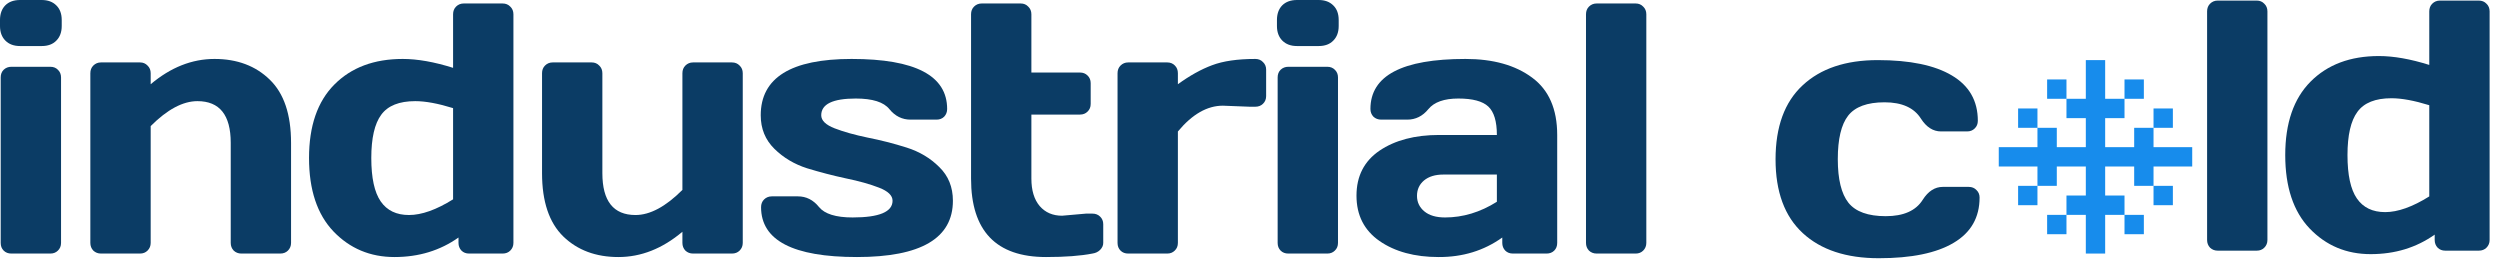
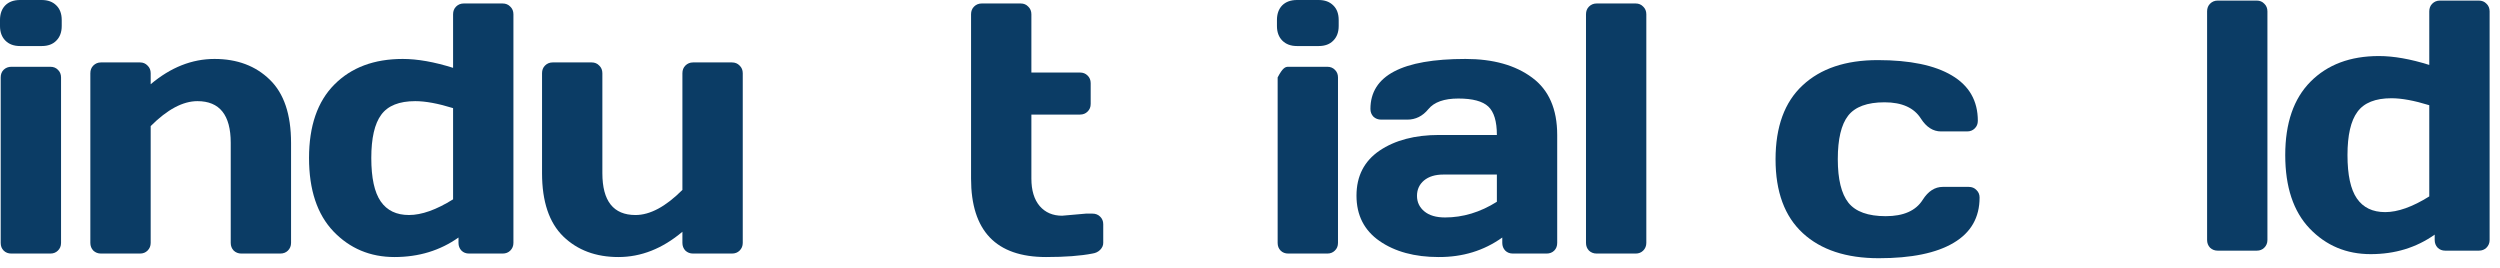
<svg xmlns="http://www.w3.org/2000/svg" width="168" height="18" viewBox="0 0 168 18" fill="none">
  <path d="M0 1.746V1.348C0 0.934 0.117 0.605 0.352 0.363C0.594 0.121 0.926 0 1.348 0H2.801C3.215 0 3.543 0.121 3.785 0.363C4.027 0.598 4.148 0.926 4.148 1.348V1.746C4.148 2.16 4.027 2.488 3.785 2.73C3.551 2.973 3.223 3.094 2.801 3.094H1.348C0.934 3.094 0.605 2.973 0.363 2.73C0.121 2.488 0 2.16 0 1.746ZM0.047 16.324V5.203C0.047 4.992 0.113 4.82 0.246 4.688C0.387 4.555 0.559 4.488 0.762 4.488H3.387C3.598 4.488 3.77 4.559 3.902 4.699C4.035 4.832 4.102 5 4.102 5.203V16.324C4.102 16.535 4.031 16.707 3.891 16.84C3.758 16.973 3.59 17.039 3.387 17.039H0.762C0.551 17.039 0.379 16.973 0.246 16.84C0.113 16.707 0.047 16.535 0.047 16.324Z" fill="#0B3C65" />
  <path d="M6.071 16.324V4.922C6.071 4.711 6.138 4.539 6.27 4.406C6.411 4.266 6.583 4.195 6.786 4.195H9.411C9.614 4.195 9.782 4.266 9.915 4.406C10.056 4.539 10.126 4.711 10.126 4.922V5.66C11.47 4.527 12.899 3.961 14.415 3.961C15.938 3.961 17.177 4.426 18.13 5.355C19.083 6.277 19.559 7.691 19.559 9.598V16.324C19.559 16.527 19.489 16.699 19.349 16.84C19.216 16.973 19.044 17.039 18.833 17.039H16.22C16.017 17.039 15.845 16.973 15.704 16.84C15.571 16.699 15.505 16.527 15.505 16.324V9.598C15.505 7.73 14.759 6.797 13.267 6.797C12.29 6.797 11.243 7.355 10.126 8.473V16.324C10.126 16.527 10.056 16.699 9.915 16.84C9.782 16.973 9.614 17.039 9.411 17.039H6.786C6.583 17.039 6.411 16.973 6.27 16.84C6.138 16.699 6.071 16.527 6.071 16.324Z" fill="#0B3C65" />
  <path d="M26.51 17.273C24.877 17.273 23.51 16.699 22.408 15.551C21.314 14.402 20.767 12.758 20.767 10.617C20.767 8.469 21.334 6.824 22.467 5.684C23.607 4.535 25.139 3.961 27.061 3.961C28.053 3.961 29.182 4.16 30.447 4.559V0.961C30.447 0.75 30.514 0.578 30.646 0.445C30.787 0.305 30.959 0.234 31.162 0.234H33.775C33.986 0.234 34.158 0.305 34.291 0.445C34.432 0.578 34.502 0.75 34.502 0.961V16.324C34.502 16.527 34.432 16.699 34.291 16.84C34.158 16.973 33.986 17.039 33.775 17.039H31.525C31.314 17.039 31.142 16.973 31.01 16.84C30.877 16.699 30.811 16.527 30.811 16.324V15.961C29.576 16.836 28.142 17.273 26.51 17.273ZM27.904 6.797C26.826 6.797 26.064 7.102 25.619 7.711C25.174 8.312 24.951 9.281 24.951 10.617C24.951 11.953 25.162 12.926 25.584 13.535C26.006 14.145 26.639 14.449 27.482 14.449C28.334 14.449 29.322 14.098 30.447 13.395V7.266C29.439 6.953 28.592 6.797 27.904 6.797Z" fill="#0B3C65" />
  <path d="M36.425 11.637V4.922C36.425 4.711 36.491 4.539 36.624 4.406C36.764 4.266 36.936 4.195 37.139 4.195H39.764C39.968 4.195 40.136 4.266 40.268 4.406C40.409 4.539 40.479 4.711 40.479 4.922V11.637C40.479 13.512 41.222 14.449 42.706 14.449C43.682 14.449 44.733 13.887 45.858 12.762V4.922C45.858 4.711 45.925 4.539 46.057 4.406C46.198 4.266 46.37 4.195 46.573 4.195H49.186C49.397 4.195 49.569 4.266 49.702 4.406C49.843 4.539 49.913 4.711 49.913 4.922V16.324C49.913 16.527 49.843 16.699 49.702 16.84C49.569 16.973 49.397 17.039 49.186 17.039H46.573C46.37 17.039 46.198 16.973 46.057 16.84C45.925 16.699 45.858 16.527 45.858 16.324V15.574C44.514 16.707 43.081 17.273 41.557 17.273C40.042 17.273 38.807 16.812 37.854 15.891C36.901 14.961 36.425 13.543 36.425 11.637Z" fill="#0B3C65" />
-   <path d="M51.121 7.746C51.121 5.223 53.156 3.961 57.226 3.961C61.508 3.961 63.648 5.082 63.648 7.324C63.648 7.527 63.582 7.699 63.449 7.84C63.316 7.973 63.144 8.039 62.933 8.039H61.187C60.625 8.039 60.152 7.805 59.769 7.336C59.387 6.859 58.633 6.621 57.508 6.621C55.961 6.621 55.187 6.996 55.187 7.746C55.187 8.098 55.488 8.391 56.09 8.625C56.699 8.859 57.437 9.066 58.304 9.246C59.179 9.418 60.051 9.641 60.918 9.914C61.785 10.188 62.519 10.625 63.121 11.227C63.73 11.82 64.035 12.574 64.035 13.488C64.035 16.012 61.887 17.273 57.59 17.273C53.293 17.273 51.144 16.156 51.144 13.922C51.144 13.711 51.211 13.539 51.344 13.406C51.484 13.266 51.66 13.195 51.871 13.195H53.617C54.179 13.195 54.652 13.434 55.035 13.91C55.418 14.379 56.172 14.613 57.297 14.613C59.086 14.613 59.98 14.238 59.98 13.488C59.98 13.137 59.676 12.844 59.066 12.609C58.465 12.375 57.726 12.168 56.851 11.988C55.976 11.801 55.105 11.574 54.238 11.309C53.379 11.035 52.644 10.598 52.035 9.996C51.426 9.395 51.121 8.645 51.121 7.746Z" fill="#0B3C65" />
  <path d="M71.372 14.496L72.977 14.355H73.411C73.622 14.355 73.794 14.422 73.927 14.555C74.067 14.688 74.138 14.859 74.138 15.07V16.324C74.138 16.496 74.067 16.652 73.927 16.793C73.794 16.926 73.622 17.008 73.411 17.039C72.614 17.195 71.575 17.273 70.294 17.273C66.934 17.273 65.255 15.516 65.255 12V0.961C65.255 0.75 65.321 0.578 65.454 0.445C65.594 0.305 65.766 0.234 65.969 0.234H68.594C68.798 0.234 68.966 0.305 69.098 0.445C69.239 0.578 69.309 0.75 69.309 0.961V4.875H72.579C72.782 4.875 72.95 4.941 73.083 5.074C73.223 5.207 73.294 5.379 73.294 5.59V6.984C73.294 7.195 73.223 7.367 73.083 7.5C72.95 7.633 72.782 7.699 72.579 7.699H69.309V12C69.309 12.797 69.497 13.414 69.872 13.852C70.247 14.281 70.747 14.496 71.372 14.496Z" fill="#0B3C65" />
-   <path d="M83.982 7.172L82.177 7.102C81.123 7.102 80.115 7.68 79.154 8.836V16.324C79.154 16.535 79.084 16.707 78.943 16.84C78.81 16.973 78.642 17.039 78.439 17.039H75.814C75.603 17.039 75.431 16.973 75.299 16.84C75.166 16.707 75.099 16.535 75.099 16.324V4.922C75.099 4.711 75.166 4.539 75.299 4.406C75.439 4.266 75.611 4.195 75.814 4.195H78.439C78.65 4.195 78.822 4.266 78.955 4.406C79.088 4.539 79.154 4.711 79.154 4.922V5.66C79.951 5.082 80.717 4.656 81.451 4.383C82.193 4.102 83.162 3.961 84.357 3.961C84.568 3.961 84.74 4.031 84.873 4.172C85.013 4.305 85.084 4.473 85.084 4.676V6.457C85.084 6.668 85.013 6.84 84.873 6.973C84.74 7.105 84.568 7.172 84.357 7.172H83.982Z" fill="#0B3C65" />
-   <path d="M85.811 1.746V1.348C85.811 0.934 85.928 0.605 86.163 0.363C86.405 0.121 86.737 0 87.159 0H88.612C89.026 0 89.354 0.121 89.596 0.363C89.839 0.598 89.96 0.926 89.96 1.348V1.746C89.96 2.16 89.839 2.488 89.596 2.73C89.362 2.973 89.034 3.094 88.612 3.094H87.159C86.745 3.094 86.417 2.973 86.174 2.73C85.932 2.488 85.811 2.16 85.811 1.746ZM85.858 16.324V5.203C85.858 4.992 85.924 4.82 86.057 4.688C86.198 4.555 86.37 4.488 86.573 4.488H89.198C89.409 4.488 89.581 4.559 89.714 4.699C89.846 4.832 89.913 5 89.913 5.203V16.324C89.913 16.535 89.843 16.707 89.702 16.84C89.569 16.973 89.401 17.039 89.198 17.039H86.573C86.362 17.039 86.19 16.973 86.057 16.84C85.924 16.707 85.858 16.535 85.858 16.324Z" fill="#0B3C65" />
+   <path d="M85.811 1.746V1.348C85.811 0.934 85.928 0.605 86.163 0.363C86.405 0.121 86.737 0 87.159 0H88.612C89.026 0 89.354 0.121 89.596 0.363C89.839 0.598 89.96 0.926 89.96 1.348V1.746C89.96 2.16 89.839 2.488 89.596 2.73C89.362 2.973 89.034 3.094 88.612 3.094H87.159C86.745 3.094 86.417 2.973 86.174 2.73C85.932 2.488 85.811 2.16 85.811 1.746ZM85.858 16.324V5.203C86.198 4.555 86.37 4.488 86.573 4.488H89.198C89.409 4.488 89.581 4.559 89.714 4.699C89.846 4.832 89.913 5 89.913 5.203V16.324C89.913 16.535 89.843 16.707 89.702 16.84C89.569 16.973 89.401 17.039 89.198 17.039H86.573C86.362 17.039 86.19 16.973 86.057 16.84C85.924 16.707 85.858 16.535 85.858 16.324Z" fill="#0B3C65" />
  <path d="M92.703 16.195C91.672 15.477 91.156 14.461 91.156 13.148C91.156 11.836 91.672 10.828 92.703 10.125C93.742 9.422 95.078 9.07 96.711 9.07H100.59C100.59 8.156 100.398 7.52 100.015 7.16C99.632 6.801 98.961 6.621 98 6.621C97.047 6.621 96.375 6.859 95.984 7.336C95.601 7.805 95.129 8.039 94.566 8.039H92.82C92.609 8.039 92.433 7.973 92.293 7.84C92.16 7.699 92.093 7.527 92.093 7.324C92.093 5.082 94.222 3.961 98.48 3.961C100.34 3.961 101.832 4.379 102.957 5.215C104.082 6.043 104.644 7.328 104.644 9.07V16.324C104.644 16.535 104.578 16.707 104.445 16.84C104.312 16.973 104.14 17.039 103.929 17.039H101.668C101.457 17.039 101.285 16.973 101.152 16.84C101.019 16.699 100.953 16.527 100.953 16.324V15.961C99.718 16.844 98.293 17.281 96.675 17.273C95.066 17.273 93.742 16.914 92.703 16.195ZM96.992 11.73C96.445 11.73 96.011 11.863 95.691 12.129C95.379 12.395 95.222 12.738 95.222 13.16C95.222 13.582 95.386 13.93 95.715 14.203C96.043 14.477 96.507 14.613 97.109 14.613C98.312 14.613 99.472 14.262 100.59 13.559V11.73H96.992Z" fill="#0B3C65" />
  <path d="M106.579 16.324V0.961C106.579 0.75 106.645 0.578 106.778 0.445C106.919 0.305 107.09 0.234 107.294 0.234H109.919C110.122 0.234 110.29 0.305 110.423 0.445C110.563 0.578 110.633 0.75 110.633 0.961V16.324C110.633 16.527 110.563 16.699 110.423 16.84C110.29 16.973 110.122 17.039 109.919 17.039H107.294C107.09 17.039 106.919 16.973 106.778 16.84C106.645 16.699 106.579 16.527 106.579 16.324Z" fill="#0B3C65" />
  <path d="M126.254 17.352C124.067 17.352 122.364 16.789 121.145 15.664C119.926 14.539 119.317 12.887 119.317 10.707C119.317 8.52 119.922 6.863 121.133 5.738C122.344 4.605 124.028 4.039 126.184 4.039C128.348 4.039 130.008 4.383 131.164 5.07C132.328 5.758 132.91 6.773 132.91 8.117C132.91 8.328 132.84 8.5 132.699 8.633C132.567 8.766 132.395 8.832 132.184 8.832H130.438C129.906 8.832 129.457 8.547 129.09 7.977C128.629 7.242 127.813 6.875 126.641 6.875C125.477 6.875 124.66 7.176 124.192 7.777C123.731 8.371 123.5 9.344 123.5 10.695C123.5 12.047 123.739 13.023 124.215 13.625C124.699 14.227 125.535 14.527 126.723 14.527C127.918 14.527 128.746 14.16 129.207 13.426C129.574 12.848 130.024 12.559 130.555 12.559H132.301C132.512 12.559 132.684 12.629 132.817 12.77C132.957 12.902 133.028 13.07 133.028 13.273C133.028 14.617 132.446 15.633 131.281 16.32C130.125 17.008 128.449 17.352 126.254 17.352Z" fill="#0B3C65" />
  <path d="M148.317 16.129V0.766C148.317 0.555 148.383 0.383 148.516 0.25C148.656 0.109 148.828 0.039 149.031 0.039H151.656C151.86 0.039 152.028 0.109 152.16 0.25C152.301 0.383 152.371 0.555 152.371 0.766V16.129C152.371 16.332 152.301 16.504 152.16 16.645C152.028 16.777 151.86 16.844 151.656 16.844H149.031C148.828 16.844 148.656 16.777 148.516 16.645C148.383 16.504 148.317 16.332 148.317 16.129Z" fill="#0B3C65" />
  <path d="M159.31 17.078C157.677 17.078 156.31 16.504 155.208 15.355C154.114 14.207 153.568 12.562 153.568 10.422C153.568 8.273 154.134 6.629 155.267 5.488C156.407 4.34 157.939 3.766 159.861 3.766C160.853 3.766 161.982 3.965 163.247 4.363V0.766C163.247 0.555 163.314 0.383 163.446 0.25C163.587 0.109 163.759 0.039 163.962 0.039H166.575C166.786 0.039 166.958 0.109 167.091 0.25C167.232 0.383 167.302 0.555 167.302 0.766V16.129C167.302 16.332 167.232 16.504 167.091 16.645C166.958 16.777 166.786 16.844 166.575 16.844H164.325C164.114 16.844 163.943 16.777 163.81 16.645C163.677 16.504 163.611 16.332 163.611 16.129V15.766C162.376 16.641 160.943 17.078 159.31 17.078ZM160.704 6.602C159.626 6.602 158.864 6.906 158.419 7.516C157.974 8.117 157.751 9.086 157.751 10.422C157.751 11.758 157.962 12.73 158.384 13.34C158.806 13.949 159.439 14.254 160.282 14.254C161.134 14.254 162.122 13.902 163.247 13.199V7.07C162.239 6.758 161.392 6.602 160.704 6.602Z" fill="#0B3C65" />
-   <path d="M141.467 4.039H140.167V6.639H138.867V5.339H137.567V6.639H138.867V7.939H140.167V9.889H138.217V8.589H136.917V7.289H135.617V8.589H136.917V9.889H134.317V11.189H136.917V12.489H135.617V13.789H136.917V12.489H138.217V11.189H140.167V13.139H138.867V14.439H137.567V15.739H138.867V14.439H140.167V17.039H141.467V14.439H142.767V15.739H144.067V14.439H142.767V13.139H141.467V11.189H143.417V12.489H144.717V13.789H146.017V12.489H144.717V11.189H147.317V9.889H144.717V8.589H146.017V7.289H144.717V8.589H143.417V9.889H141.467V7.939H142.767V6.639H144.067V5.339H142.767V6.639H141.467V4.039Z" fill="#178CEC" />
</svg>